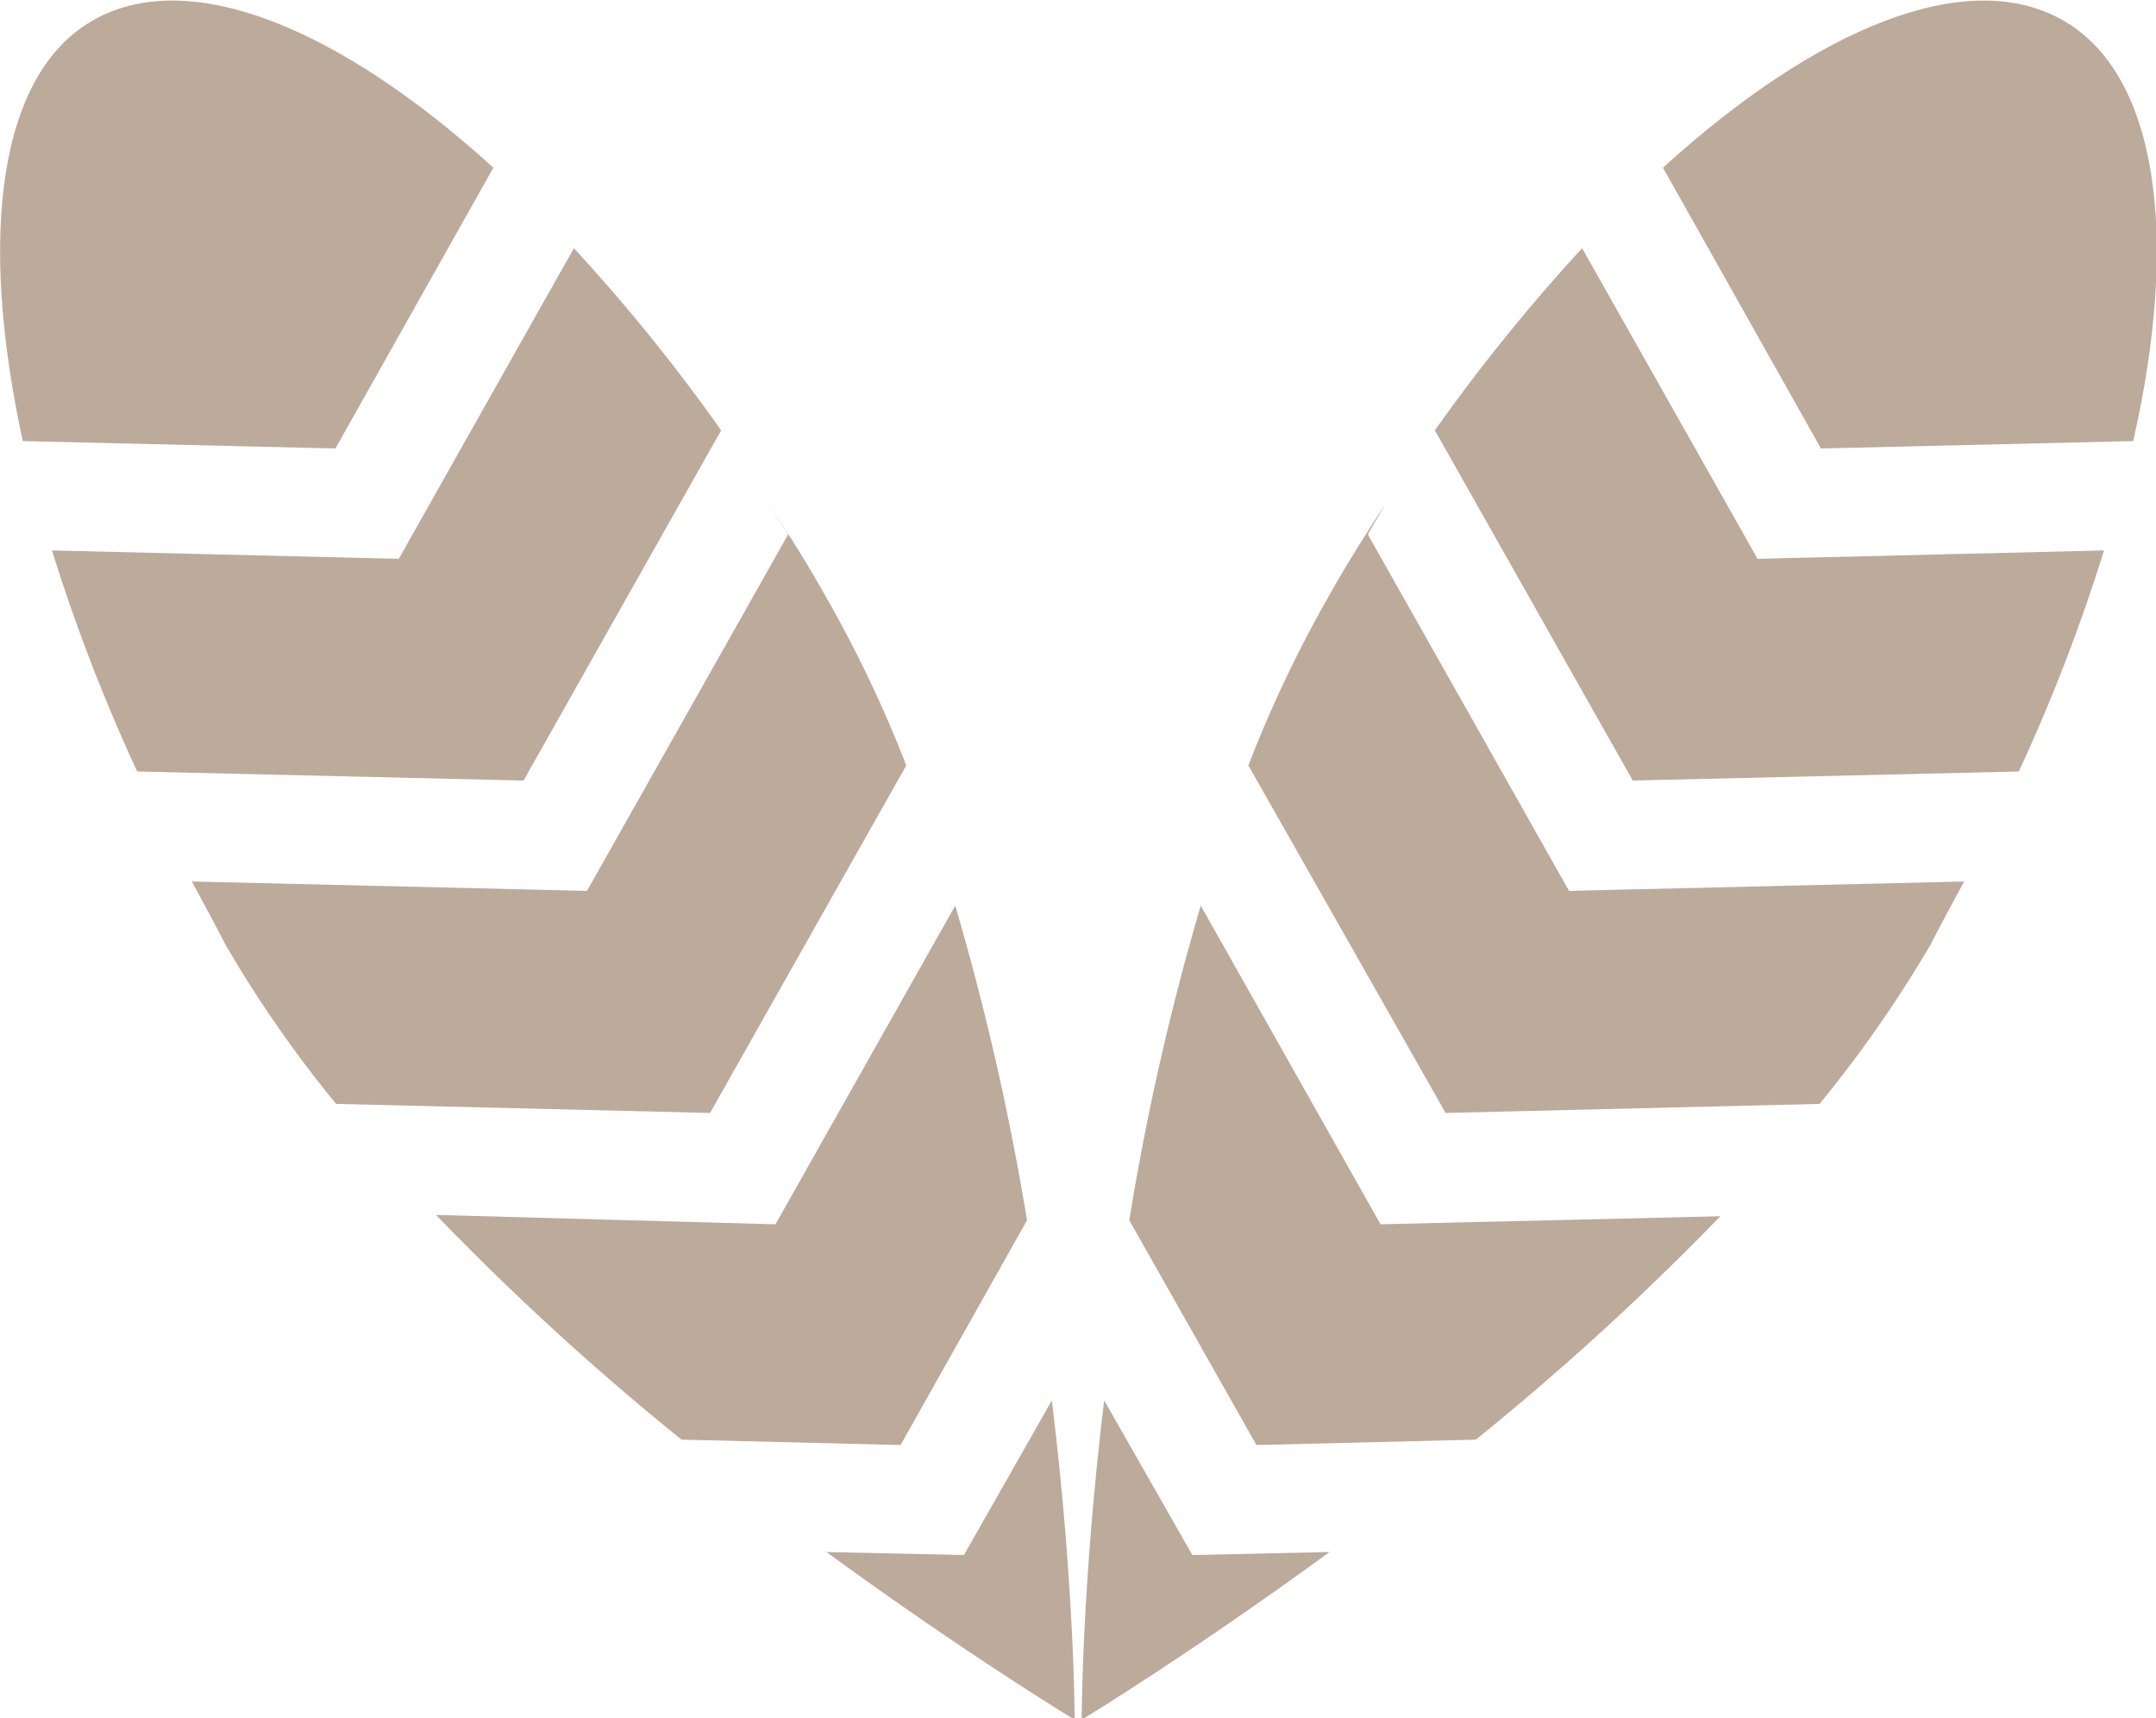
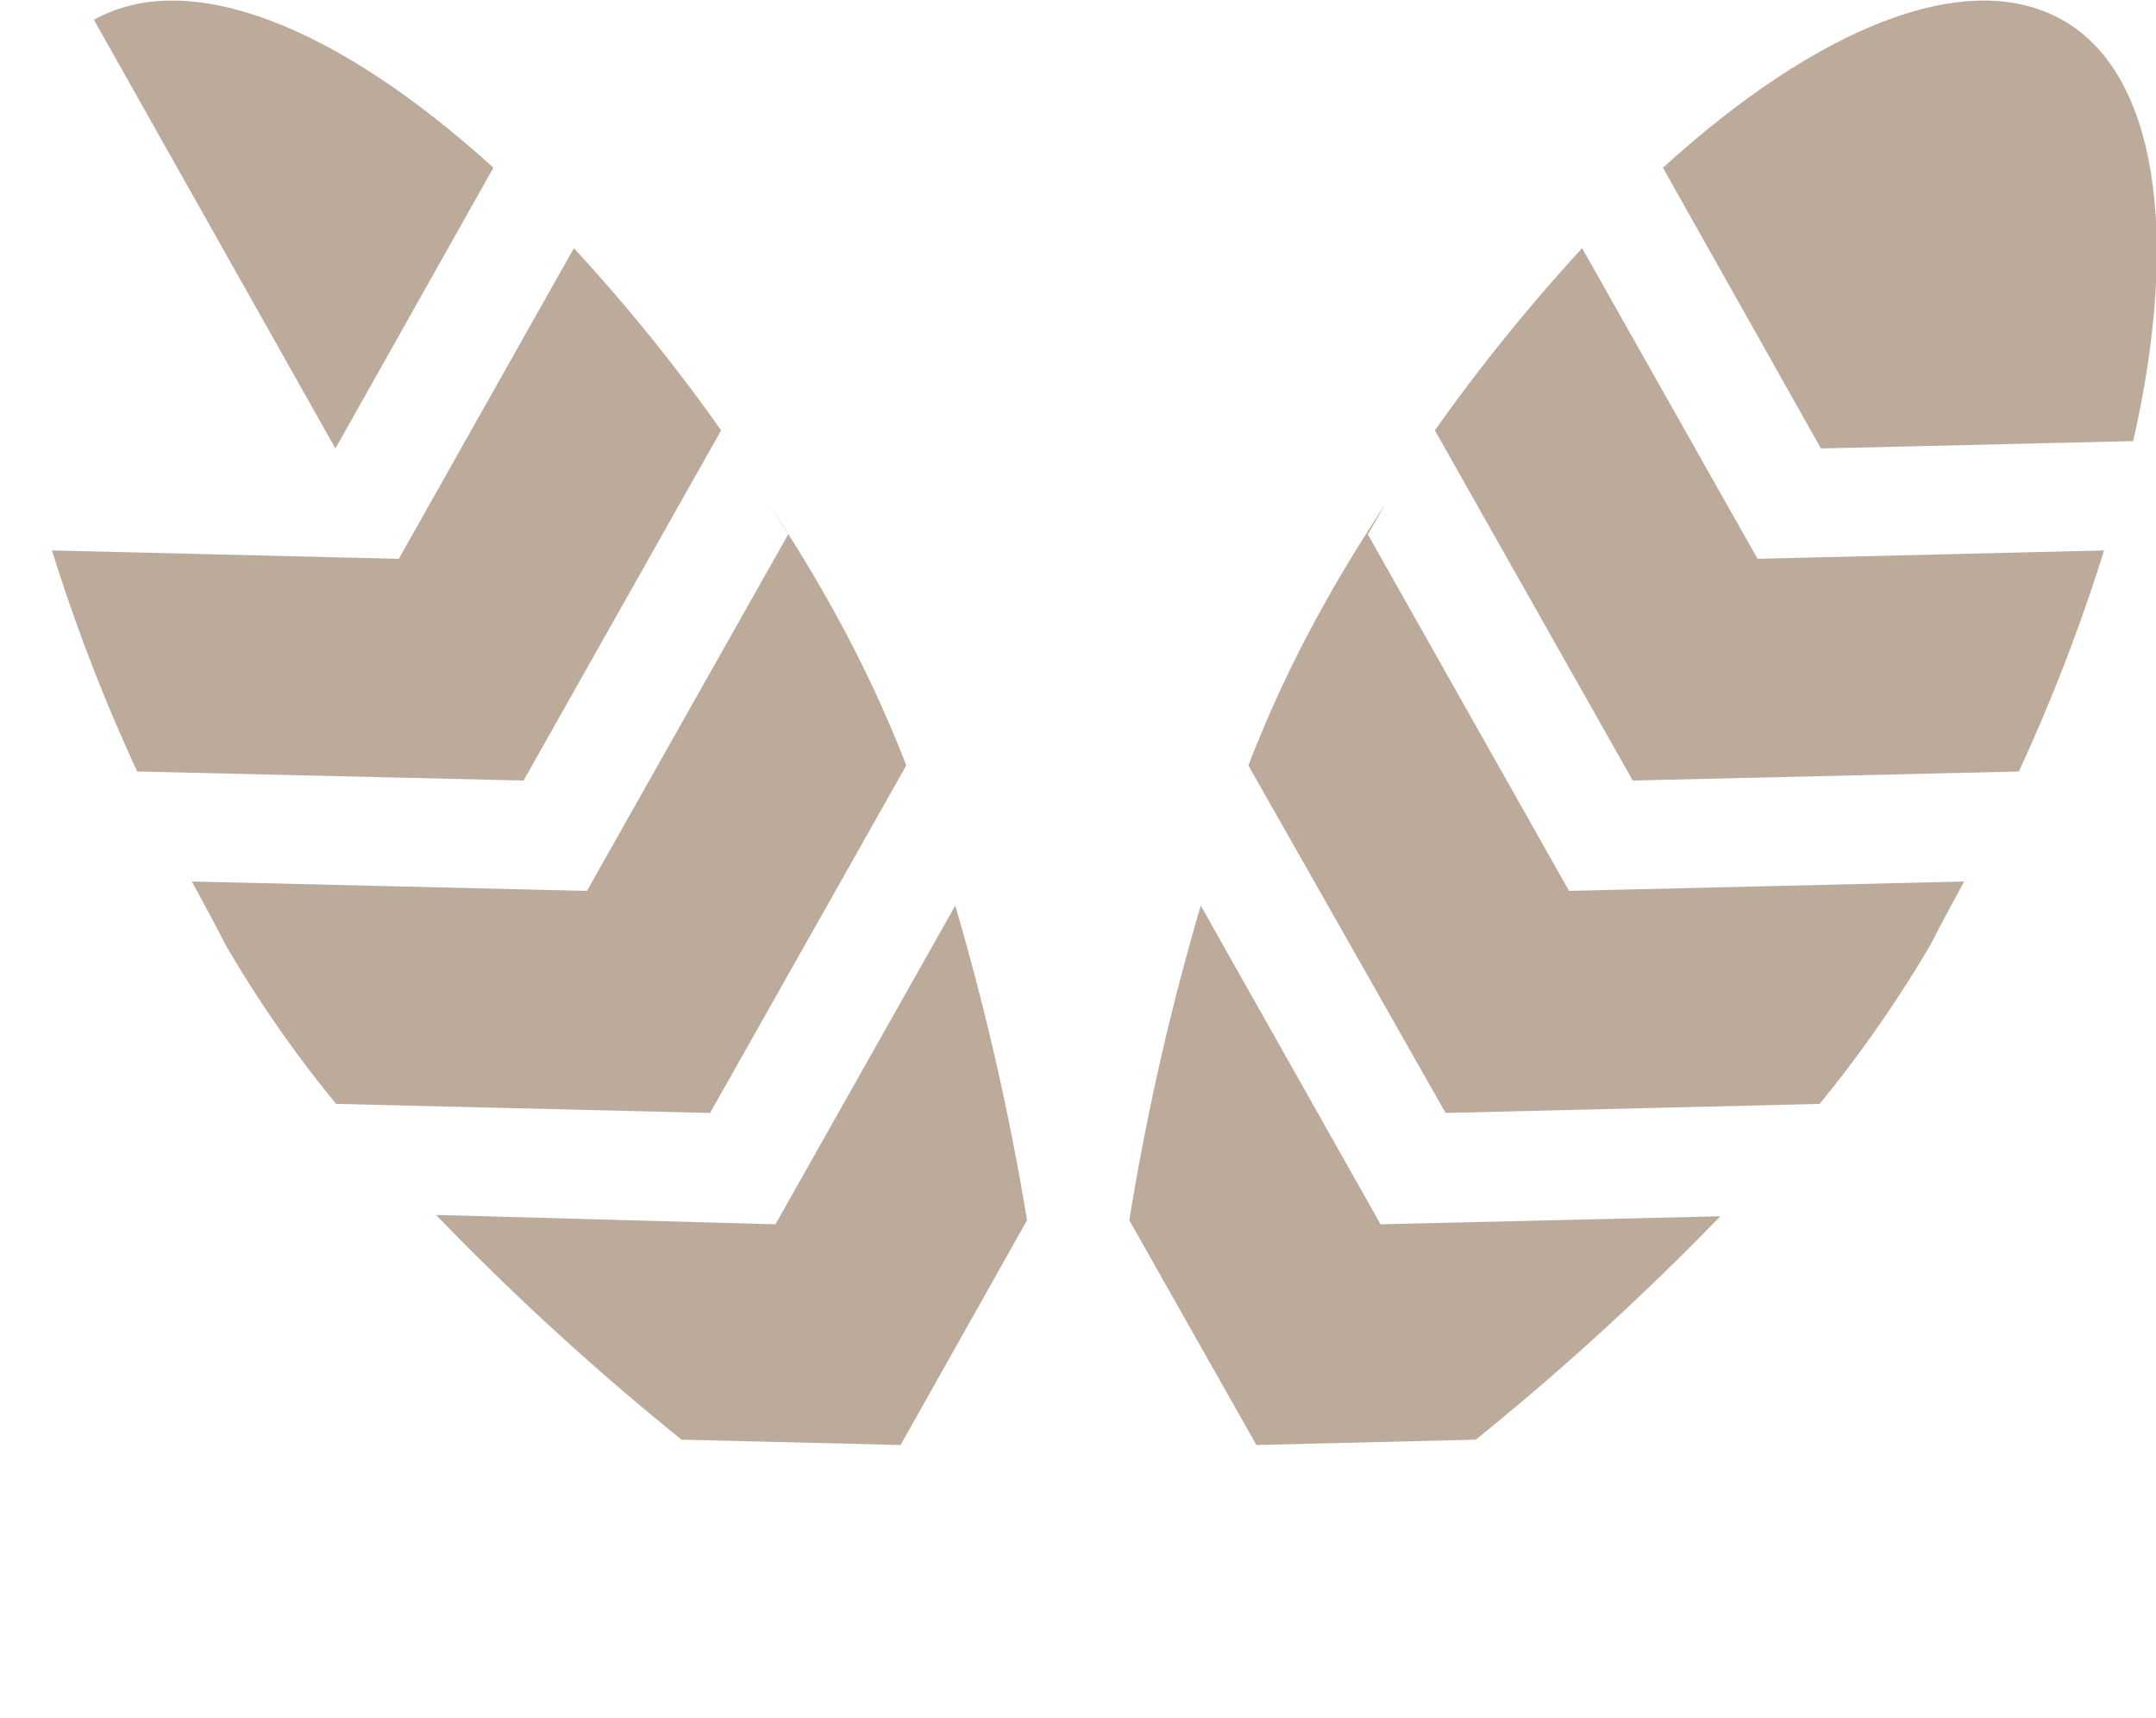
<svg xmlns="http://www.w3.org/2000/svg" viewBox="0 0 64.28 51.23">
  <defs>
    <style>.cls-1{fill:#bcaa9b;}</style>
  </defs>
  <g id="Layer_2" data-name="Layer 2">
    <g id="Nav_Bar" data-name="Nav Bar">
      <path class="cls-1" d="M23.5,15.93l-6,10.63L5.72,26.28c.34.63.68,1.25,1,1.88a36.2,36.2,0,0,0,3.3,4.75l11.15.27,5.85-10.36a37.33,37.33,0,0,0-2.38-5c-.56-1-1.13-1.9-1.72-2.8Z" />
      <path class="cls-1" d="M1.55,16.41A53.65,53.65,0,0,0,4.09,23l11.52.27L21.5,12.83A53.4,53.4,0,0,0,17.11,7.4l-5.22,9.26Z" />
-       <path class="cls-1" d="M10,13.37,14.71,5C10.09.8,5.64-1,2.8.59S-.66,7,.68,13.15Z" />
-       <path class="cls-1" d="M28.74,46.36l-4.1-.09c4.22,3.08,7.4,5,7.4,5s0-4-.68-9.52Z" />
+       <path class="cls-1" d="M10,13.37,14.71,5C10.09.8,5.64-1,2.8.59Z" />
      <path class="cls-1" d="M30.62,36.38A78.38,78.38,0,0,0,28.48,27l-5.36,9.5L13,36.22a79.54,79.54,0,0,0,7.32,6.7l6.53.16Z" />
      <path class="cls-1" d="M40.78,15.93l6,10.63,11.78-.28c-.34.63-.68,1.25-1,1.88a37.28,37.28,0,0,1-3.31,4.75l-11.15.27L37.22,22.82a37.29,37.29,0,0,1,2.37-5c.56-1,1.13-1.9,1.72-2.8Z" />
      <path class="cls-1" d="M62.73,16.41A53.65,53.65,0,0,1,60.19,23l-11.51.27-5.9-10.44A54.79,54.79,0,0,1,47.17,7.4l5.23,9.26Z" />
      <path class="cls-1" d="M54.29,13.37,49.58,5C54.2.8,58.64-1,61.48.59S65,7,63.6,13.15Z" />
-       <path class="cls-1" d="M35.55,46.36l4.09-.09c-4.22,3.08-7.39,5-7.39,5s0-4,.67-9.52Z" />
      <path class="cls-1" d="M33.67,36.38A76.43,76.43,0,0,1,35.8,27l5.36,9.5,10.13-.24A80.77,80.77,0,0,1,44,42.92l-6.54.16Z" />
    </g>
  </g>
</svg>